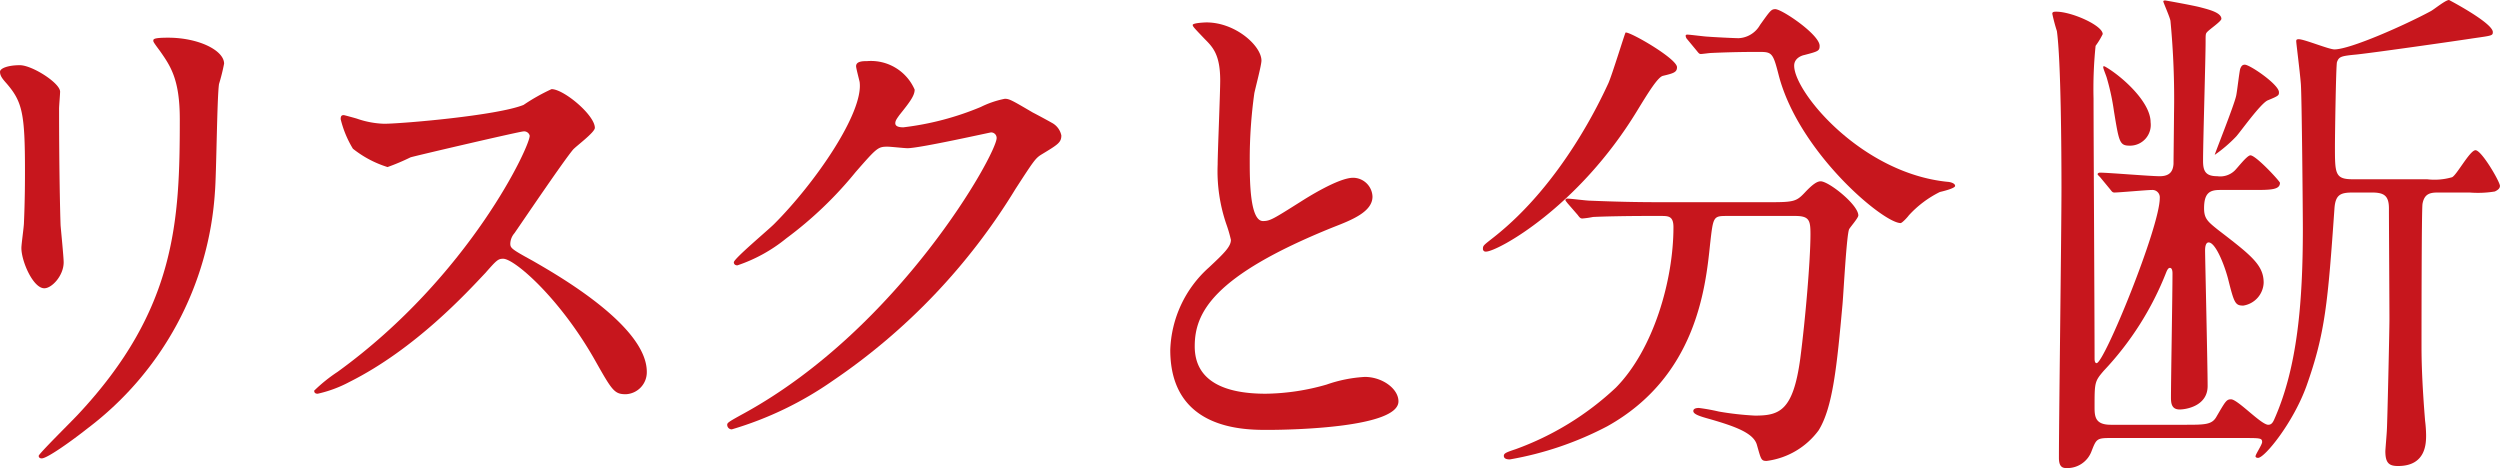
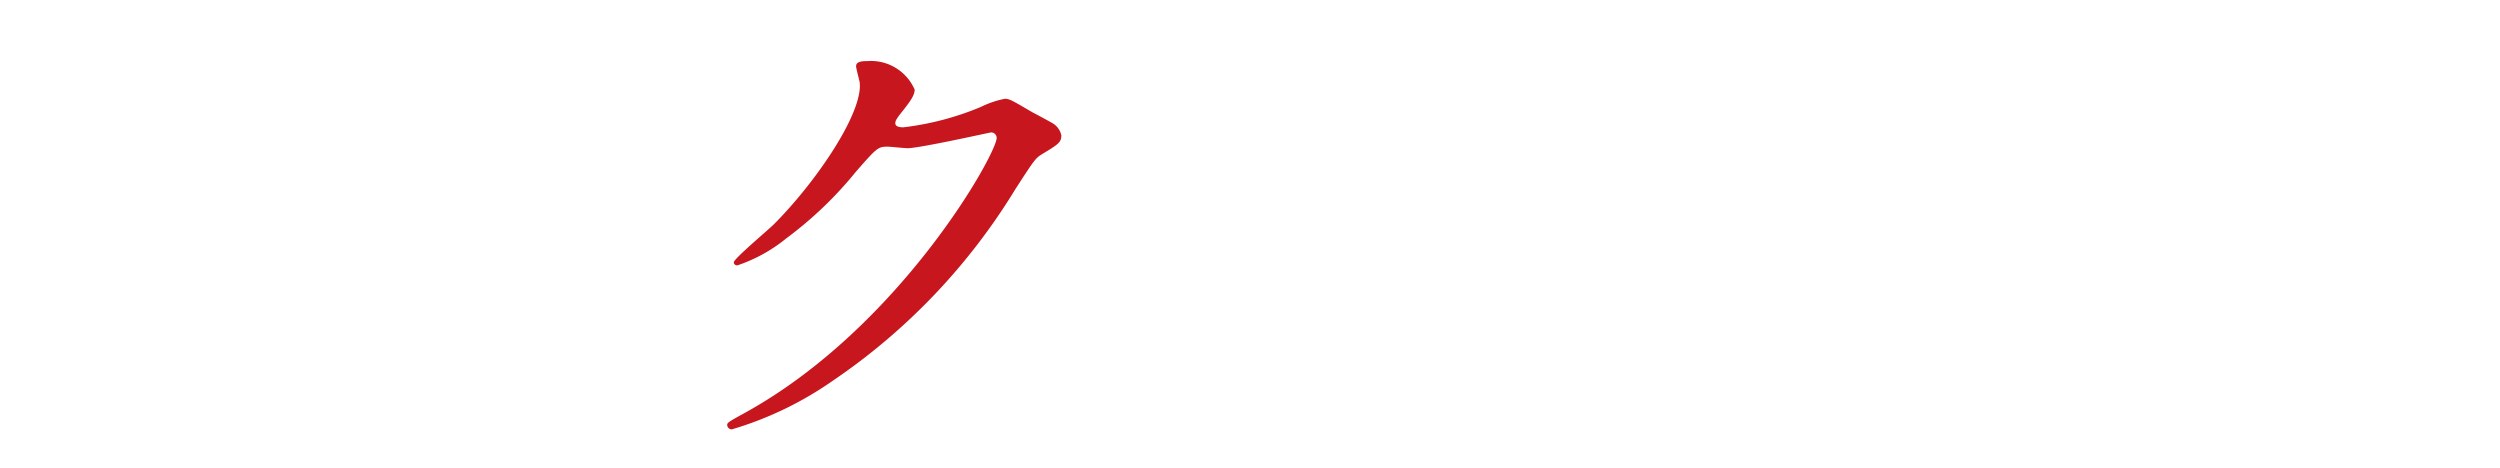
<svg xmlns="http://www.w3.org/2000/svg" width="216.001" height="40.441" viewBox="0 0 216.001 40.441">
  <title>subheadings02</title>
  <g id="a1efdb80-36ff-4f95-b569-bea90d103d43" data-name="レイヤー 2">
    <g id="f305f6a1-3093-42c4-9493-bcd6c6df0999" data-name="レイヤー 1">
-       <path d="M4.094,7.564c1.057,0,3.477,1.54,3.477,2.288,0,.221-.088,1.232-.088,1.452,0,5.106.088,9.065.132,10.122.044.527.264,2.728.264,3.168,0,1.145-1.012,2.244-1.672,2.244-.968,0-1.98-2.332-1.98-3.477,0-.351.221-1.848.221-2.2.088-1.98.088-3.696.088-4.488,0-4.929-.221-5.94-1.584-7.525-.352-.396-.572-.66-.572-1.012C2.378,7.827,3.082,7.564,4.094,7.564ZM16.195,6.331c-.527-.704-.571-.792-.571-.88,0-.132,0-.264,1.275-.264,2.641,0,4.841,1.1,4.841,2.244a17.117,17.117,0,0,1-.439,1.76c-.177,1.188-.221,7.789-.353,9.33A27.837,27.837,0,0,1,9.946,38.94c-1.275,1.012-3.477,2.596-3.96,2.596-.176,0-.265-.088-.265-.22,0-.176,2.861-2.992,3.389-3.564,8.493-9.066,8.802-16.723,8.802-25.523C17.912,8.796,17.12,7.651,16.195,6.331Z" transform="translate(-2.378 -1.931)" fill="#c7161d" />
-       <path d="M47.612,13.284c-.309,0-9.55,2.156-9.77,2.244a19.044,19.044,0,0,1-1.98.837A9.168,9.168,0,0,1,32.87,14.78a8.962,8.962,0,0,1-1.057-2.552c0-.221.044-.352.265-.352.044,0,1.012.265,1.144.309a7.851,7.851,0,0,0,2.333.439c1.496,0,9.77-.704,12.058-1.628a16.817,16.817,0,0,1,2.42-1.364c1.057,0,3.741,2.244,3.741,3.345,0,.396-1.629,1.584-1.893,1.892-.88,1.057-4.356,6.205-5.061,7.218a1.441,1.441,0,0,0-.352.88c0,.396.088.484,1.937,1.496,1.98,1.145,9.857,5.589,9.857,9.594a1.9,1.9,0,0,1-1.805,1.935c-1.012,0-1.188-.308-2.728-3.036-3.037-5.324-6.909-8.669-7.878-8.669-.44,0-.571.132-1.54,1.232-1.54,1.628-6.028,6.557-11.75,9.417a10.792,10.792,0,0,1-2.728,1.012c-.089,0-.309,0-.309-.264A13.589,13.589,0,0,1,31.55,34.056c11.485-8.317,16.723-19.715,16.591-20.419A.495.495,0,0,0,47.612,13.284Z" transform="translate(-2.378 -1.931)" fill="#c7161d" />
      <path d="M76.344,7.651c0-.44.616-.44.968-.44a4.113,4.113,0,0,1,4.093,2.464c0,.528-.44,1.101-1.32,2.2-.22.309-.353.484-.353.704,0,.352.528.352.705.352a24.913,24.913,0,0,0,6.689-1.761,8.23,8.23,0,0,1,2.068-.704c.396,0,.616.132,2.42,1.188.265.132,1.408.748,1.629.88a1.597,1.597,0,0,1,.836,1.101c0,.616-.309.792-1.761,1.672-.483.308-.66.572-2.2,2.948A53.821,53.821,0,0,1,74.363,34.804a30.11,30.11,0,0,1-8.758,4.225.395.395,0,0,1-.396-.397c0-.176.132-.264,1.496-1.012,13.422-7.394,21.783-22.399,21.783-23.764a.476.476,0,0,0-.484-.484c-.088,0-6.16,1.364-7.217,1.364-.264,0-1.452-.132-1.716-.132-.837,0-.925.088-2.772,2.2a33.095,33.095,0,0,1-5.985,5.721,13.444,13.444,0,0,1-4.225,2.333c-.22,0-.308-.133-.308-.265,0-.308,2.948-2.772,3.477-3.3,3.564-3.565,7.745-9.638,7.393-12.278C76.607,8.796,76.344,7.827,76.344,7.651Z" transform="translate(-2.378 -1.931)" fill="#c7161d" />
-       <path d="M106.836,25.034c1.32-1.232,1.893-1.805,1.893-2.377a11.205,11.205,0,0,0-.397-1.363,14.15,14.15,0,0,1-.748-5.149c0-1.012.22-6.116.22-7.261,0-2.2-.616-2.86-1.32-3.564-.924-.969-1.056-1.101-1.056-1.232,0-.176,1.056-.22,1.188-.22,2.508,0,4.752,2.024,4.752,3.3,0,.397-.527,2.377-.615,2.816a41.313,41.313,0,0,0-.397,5.81c0,1.672,0,5.236,1.145,5.236.615,0,.88-.176,3.256-1.672.484-.309,3.257-2.068,4.533-2.068a1.69,1.69,0,0,1,1.672,1.628c0,1.32-1.805,2.024-3.389,2.641-10.474,4.225-11.97,7.436-11.97,10.298,0,2.992,2.553,4.092,6.117,4.092a19.665,19.665,0,0,0,5.28-.792,11.969,11.969,0,0,1,3.301-.66c1.496,0,2.904,1.013,2.904,2.112,0,2.244-8.978,2.465-11.31,2.465-2.024,0-8.405,0-8.405-6.909A9.977,9.977,0,0,1,106.836,25.034Z" transform="translate(-2.378 -1.931)" fill="#c7161d" />
-       <path d="M147.272,7.739c0,.44-.308.528-1.232.748-.44.133-1.232,1.408-2.2,2.993C138.734,19.886,131.737,23.67,130.77,23.67a.233.233,0,0,1-.265-.264c0-.265.088-.308.925-.969,5.94-4.664,9.285-11.97,9.901-13.29.308-.66,1.452-4.4,1.496-4.4C143.135,4.615,147.272,6.991,147.272,7.739ZM151.54,20.59c-1.143,0-1.143.088-1.408,2.42-.396,3.872-1.232,11.485-8.889,15.754a28.672,28.672,0,0,1-8.405,2.86c-.133,0-.528,0-.528-.308,0-.22.22-.308,1.012-.572a25.176,25.176,0,0,0,8.67-5.324c3.256-3.301,4.973-9.286,4.973-13.862,0-.968-.44-.968-1.101-.968h-1.32c-1.628,0-3.74.044-4.532.088a7.763,7.763,0,0,1-.924.132c-.177,0-.265-.132-.397-.309l-.88-1.012c-.132-.176-.177-.22-.177-.264,0-.089.045-.133.177-.133.308,0,1.628.177,1.936.177,2.157.088,3.961.132,6.029.132h9.638c1.98,0,2.2-.088,2.904-.836.66-.704,1.056-.969,1.364-.969.704,0,3.256,2.024,3.256,2.948,0,.221-.704,1.013-.792,1.188-.22.44-.483,5.457-.572,6.469-.483,5.325-.836,8.934-2.068,10.914a6.63,6.63,0,0,1-4.488,2.641c-.484,0-.484-.133-.836-1.364-.264-1.013-1.761-1.585-4.049-2.245-.968-.264-1.452-.44-1.452-.704s.397-.264.484-.264a16.947,16.947,0,0,1,1.716.309,25.714,25.714,0,0,0,3.125.351c2.112,0,3.3-.396,3.916-4.929.44-3.389.881-8.493.881-10.737,0-1.188-.089-1.584-1.32-1.584Zm2.2-14.171c-1.1,0-2.596.044-3.52.089-.132,0-.748.088-.88.088s-.176-.044-.351-.265l-.837-1.012a.475.475,0,0,1-.132-.309c0-.044.044-.088.132-.088.265,0,1.541.177,1.805.177.484.044,2.332.132,2.641.132a2.25,2.25,0,0,0,1.848-1.145c.881-1.232.969-1.364,1.32-1.364.572,0,3.829,2.2,3.829,3.169,0,.44-.133.483-1.32.792-.221.044-.88.264-.88.924,0,2.288,5.809,9.285,13.245,10.033.132,0,.66.088.66.353,0,.22-1.143.484-1.32.528a9.085,9.085,0,0,0-2.684,2.023c-.089.133-.572.66-.704.66-1.497,0-8.758-6.072-10.518-12.718-.484-1.892-.572-2.068-1.585-2.068Z" transform="translate(-2.378 -1.931)" fill="#c7161d" />
-       <path d="M205.661,18.565c-1.056,0-1.496.176-1.584,1.364-.572,8.141-.792,10.781-2.42,15.357-1.145,3.169-3.609,6.205-4.181,6.205-.177,0-.221-.088-.221-.132,0-.176.572-1.012.572-1.232,0-.351-.176-.351-1.628-.351H184.626c-1.1,0-1.144.132-1.54,1.143a2.229,2.229,0,0,1-2.2,1.452c-.396,0-.616-.22-.616-.88,0-3.3.22-19.627.22-23.323,0-3.08-.044-11.046-.396-13.554a14.848,14.848,0,0,1-.397-1.496c0-.177.177-.177.352-.177,1.32,0,4.004,1.188,4.004,1.937a6.282,6.282,0,0,1-.615,1.013,36.312,36.312,0,0,0-.177,4.576c0,3.169.089,18.879.089,22.443,0,.088,0,.397.176.397.66,0,5.457-11.75,5.457-14.259a.636.636,0,0,0-.66-.704c-.44,0-2.861.221-3.257.221-.176,0-.22-.088-.397-.309l-.836-1.012c-.22-.221-.22-.221-.22-.265,0-.088.132-.132.176-.132.748,0,4.356.309,5.193.309.88,0,1.144-.44,1.188-1.057,0-.308.044-3.784.044-4.356a70.483,70.483,0,0,0-.308-8.009c-.044-.309-.616-1.585-.616-1.673s.088-.088.176-.088c.044,0,2.509.44,3.125.616.66.176,1.716.44,1.716.968,0,.221-1.056.925-1.232,1.145-.132.132-.132.22-.132.836,0,1.452-.22,8.625-.22,10.298,0,.88.22,1.32,1.232,1.32a1.793,1.793,0,0,0,1.452-.44c.22-.176,1.1-1.364,1.408-1.364.483,0,2.552,2.244,2.552,2.376,0,.616-.836.616-2.332.616h-2.86c-.88,0-1.364.265-1.364,1.585,0,.88.308,1.143,1.188,1.848,2.86,2.2,3.96,3.037,3.96,4.577a2.078,2.078,0,0,1-1.76,1.98c-.704,0-.792-.221-1.32-2.333-.353-1.32-1.101-3.124-1.672-3.124-.309,0-.309.572-.309.704,0,.528.22,10.033.22,11.705,0,1.717-1.848,2.024-2.42,2.024-.66,0-.748-.483-.748-1.012,0-1.54.132-9.021.132-10.737,0-.089,0-.484-.22-.484-.088,0-.177.044-.309.352a26.439,26.439,0,0,1-5.412,8.538c-.792.924-.792,1.012-.792,3.168,0,.836.088,1.496,1.408,1.496h6.336c1.849,0,2.421,0,2.816-.748.749-1.276.837-1.452,1.232-1.452.572,0,2.597,2.2,3.213,2.2.264,0,.396-.176.528-.484,1.98-4.444,2.464-10.033,2.464-16.458,0-1.188-.088-11.485-.176-12.542-.088-1.1-.397-3.477-.397-3.652,0-.132.044-.176.221-.176.483,0,2.596.88,3.08.88,1.364,0,6.117-2.112,8.317-3.301.264-.132,1.276-.968,1.584-.968,0,0,3.784,1.98,3.784,2.772,0,.308-.088.308-1.628.528-1.408.22-8.493,1.232-10.121,1.408-1.364.132-1.54.176-1.717.66-.088.308-.176,6.381-.176,7.261,0,2.376,0,2.86,1.54,2.86h6.425a5.43,5.43,0,0,0,2.156-.176c.397-.176,1.541-2.333,2.024-2.333.528,0,2.112,2.728,2.112,3.081,0,.264-.264.396-.439.484a8.97,8.97,0,0,1-2.2.088h-2.553c-.704,0-1.32,0-1.496.968-.088.397-.088,11.354-.088,12.41,0,2.464.22,5.236.308,6.337a10.83,10.83,0,0,1,.088,1.231c0,.704,0,2.685-2.42,2.685-.748,0-1.101-.22-1.101-1.276,0-.132.132-1.672.132-1.848.044-.704.221-8.537.221-9.55,0-1.364-.044-8.185-.044-9.593,0-1.188-.528-1.364-1.541-1.364ZM188.19,12.492a1.791,1.791,0,0,1-1.804,2.024c-.88,0-.925-.309-1.364-2.992a19.956,19.956,0,0,0-.616-2.86c-.044-.177-.308-.793-.308-.925s.088-.088.176-.044C185.595,8.443,188.19,10.688,188.19,12.492ZM196.332,7.52c.441,0,2.948,1.716,2.948,2.376,0,.265,0,.309-.968.704-.616.265-2.333,2.685-2.728,3.125a12.164,12.164,0,0,1-1.849,1.584c-.044,0,1.673-4.269,1.849-5.104.088-.397.264-2.024.351-2.333C196.024,7.651,196.112,7.52,196.332,7.52Z" transform="translate(-2.378 -1.931)" fill="#c7161d" />
    </g>
  </g>
</svg>